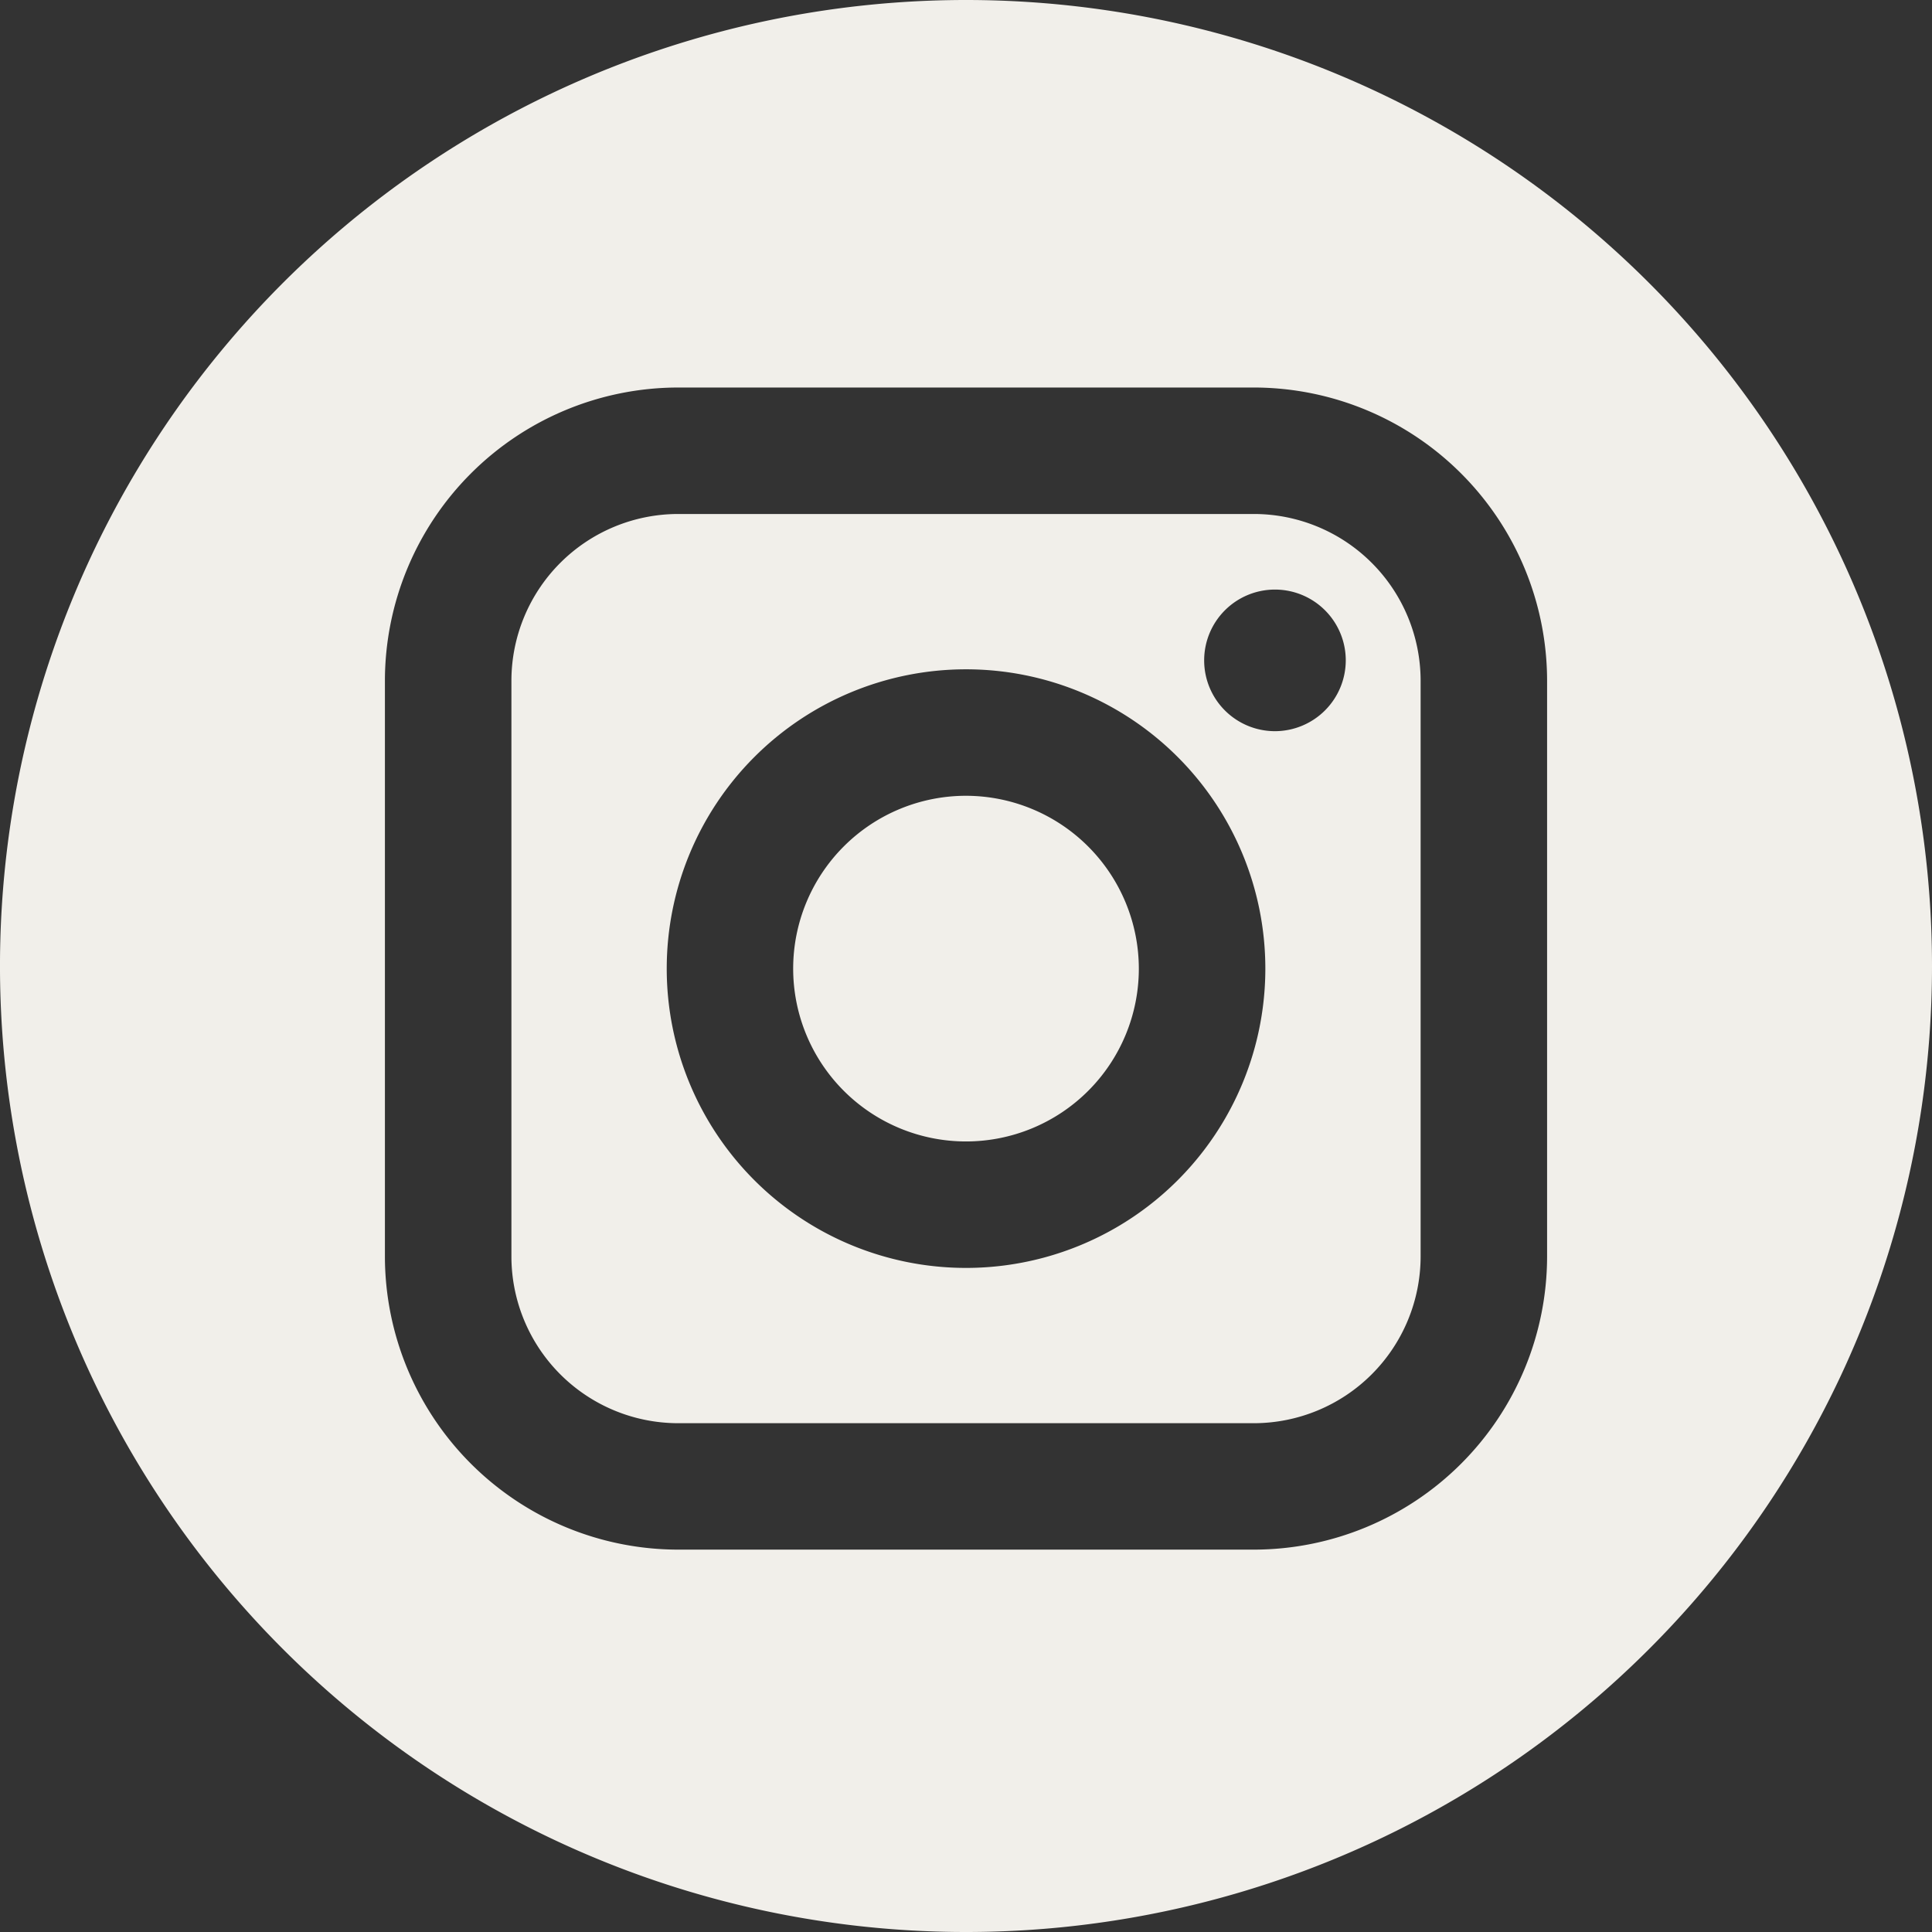
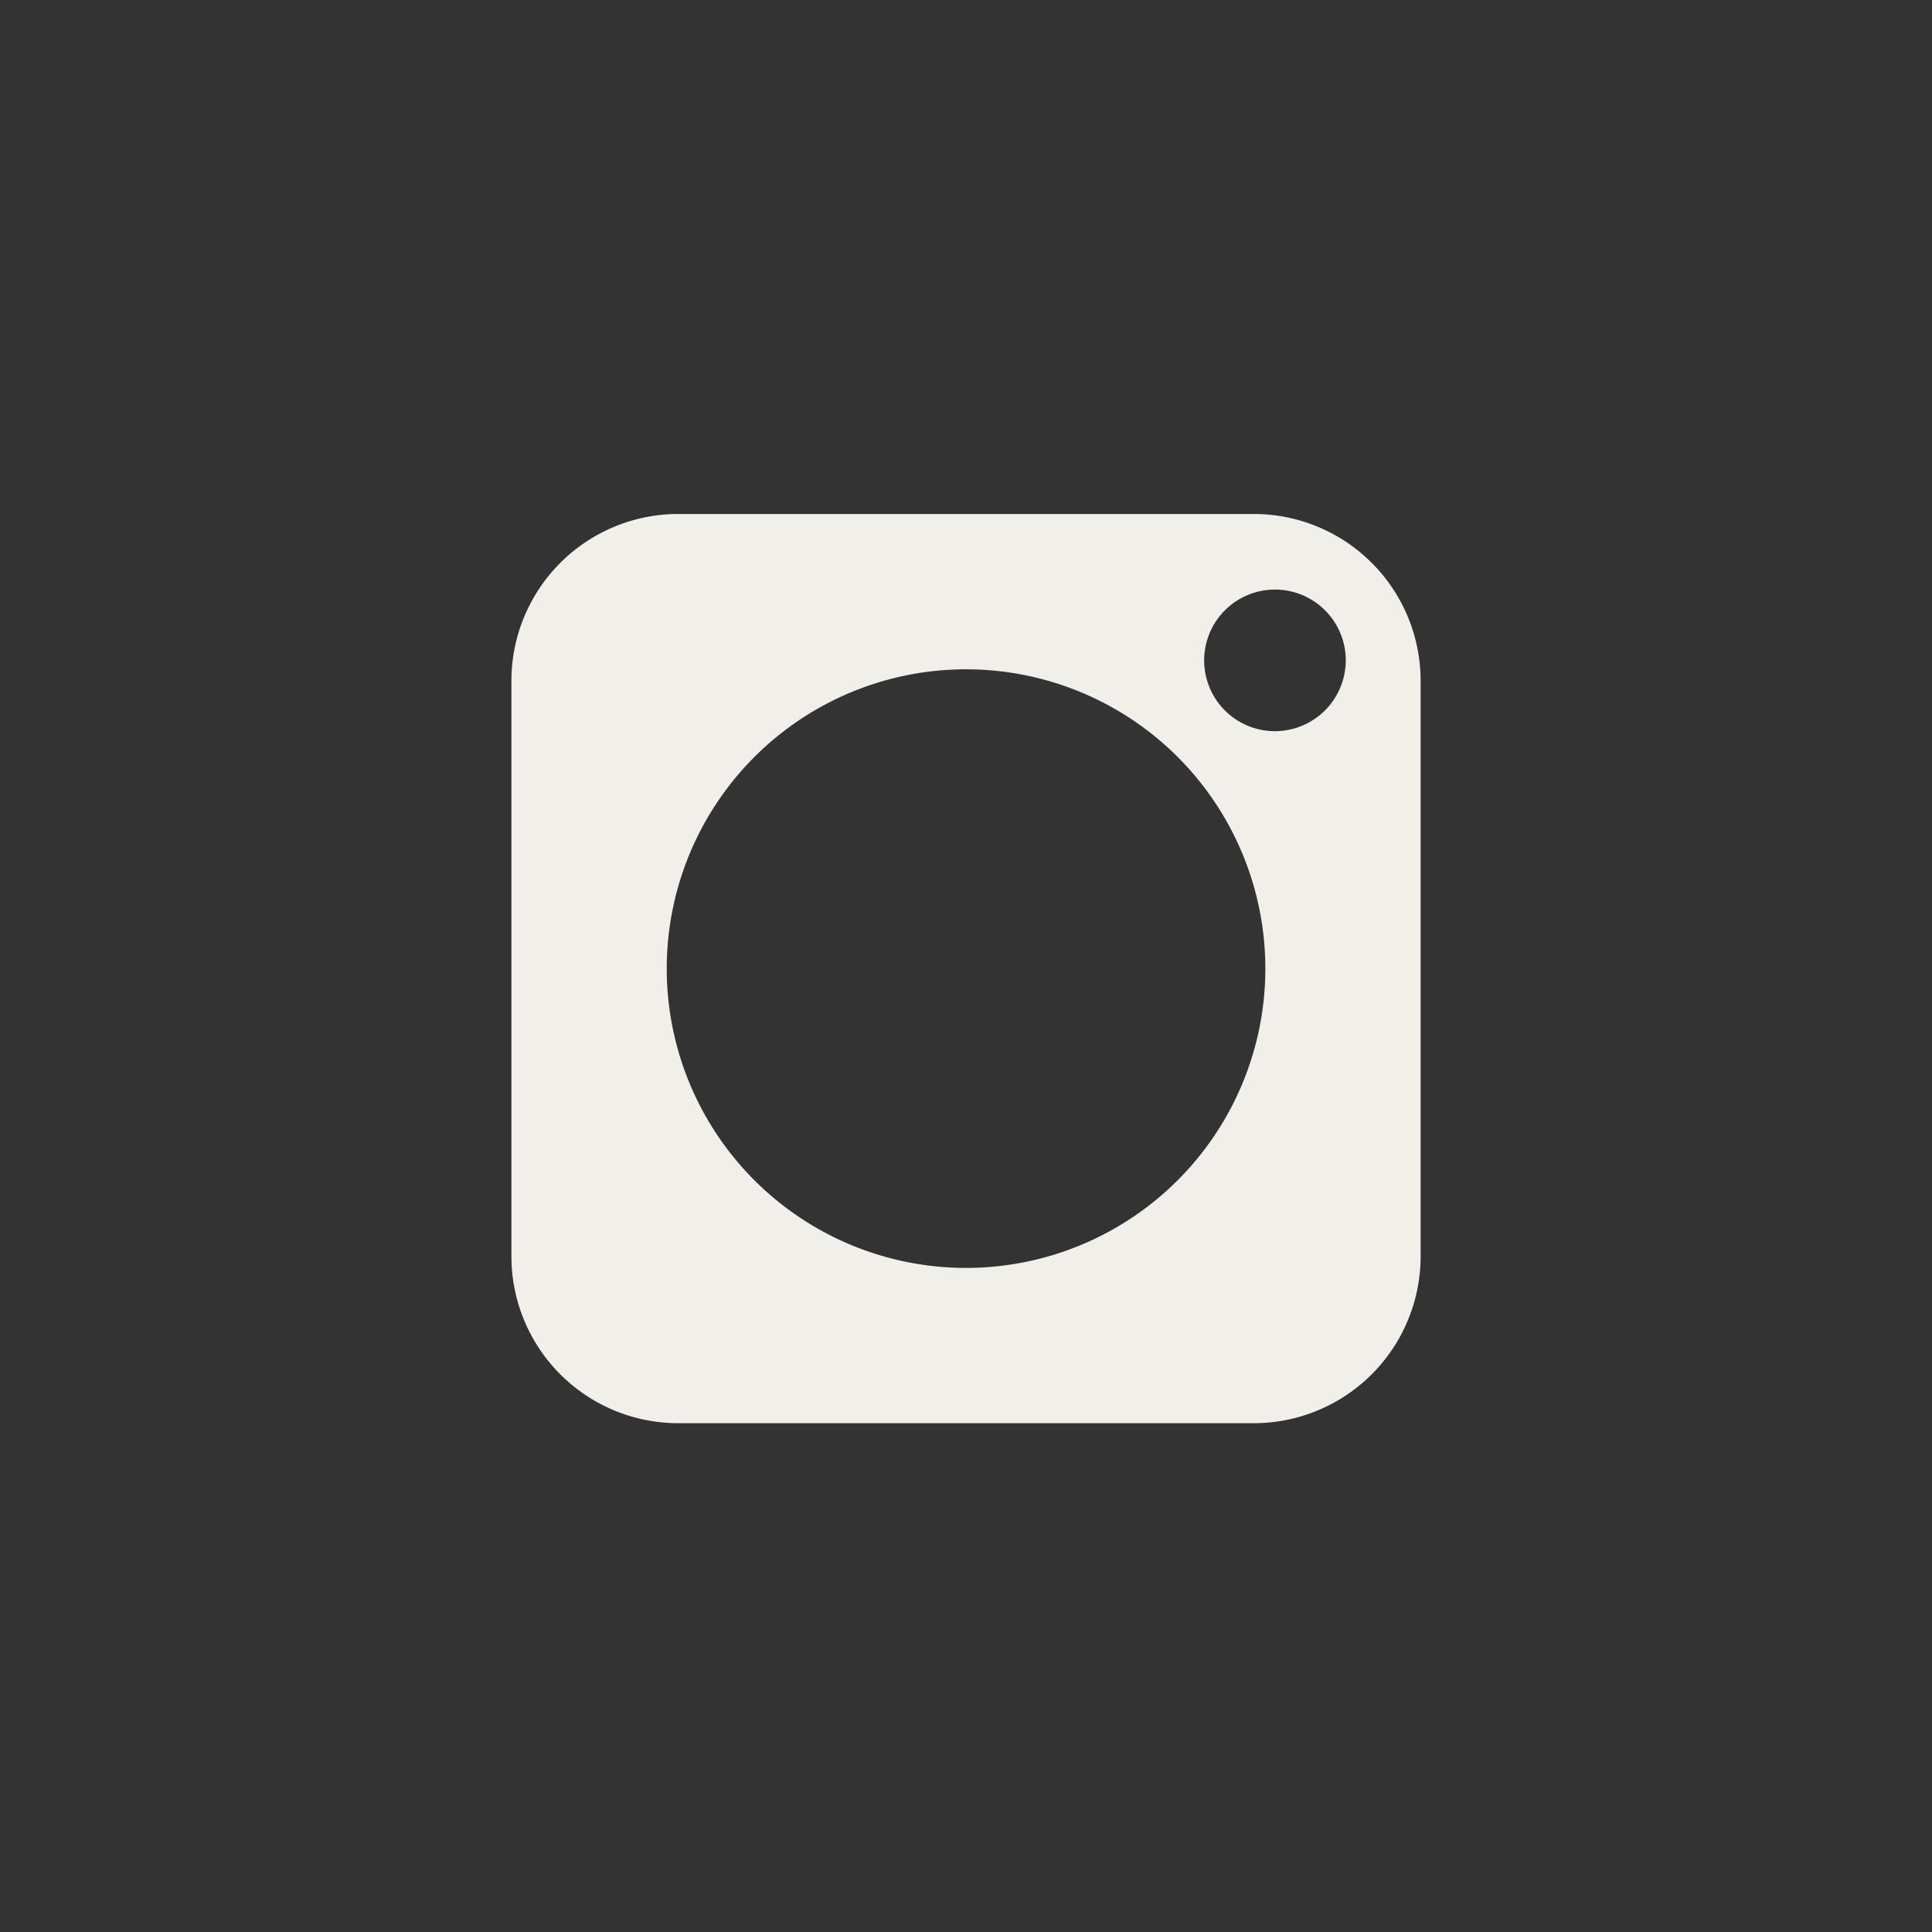
<svg xmlns="http://www.w3.org/2000/svg" viewBox="0 0 261.847 261.847">
  <rect x="0" y="0" width="261.847" height="261.847" fill="#333333" stroke="none" />
  <defs>
    <style>
      .cls-1 {
        fill: #f1efea;
      }
    </style>
  </defs>
  <g id="Layer_2" data-name="Layer 2">
    <g id="Capa_1" data-name="Capa 1">
      <g id="instagram">
        <path id="Path_49" data-name="Path 49" class="cls-1" d="M169.944,69.662H91.903A22.617,22.617,0,0,0,69.313,92.252V170.294A22.617,22.617,0,0,0,91.903,192.889h78.041a22.623,22.623,0,0,0,22.595-22.595V92.252A22.617,22.617,0,0,0,169.944,69.662ZM130.924,171.843a40.565,40.565,0,1,1,40.57-40.57A40.565,40.565,0,0,1,130.924,171.843Zm41.874-72.745a9.596,9.596,0,1,1,9.596-9.596h0A9.612,9.612,0,0,1,172.798,99.098Z" />
-         <path id="Path_50" data-name="Path 50" class="cls-1" d="M130.924,107.854a23.424,23.424,0,1,0,23.424,23.424v-.005A23.457,23.457,0,0,0,130.924,107.854Z" />
-         <path id="Path_51" data-name="Path 51" class="cls-1" d="M130.924,0A130.924,130.924,0,1,0,261.847,130.924,130.924,130.924,0,0,0,130.924,0Zm78.756,170.299a39.774,39.774,0,0,1-39.735,39.724H91.903a39.779,39.779,0,0,1-39.735-39.735V92.258A39.779,39.779,0,0,1,91.903,52.522h78.041A39.779,39.779,0,0,1,209.68,92.258Z" />
      </g>
    </g>
  </g>
</svg>